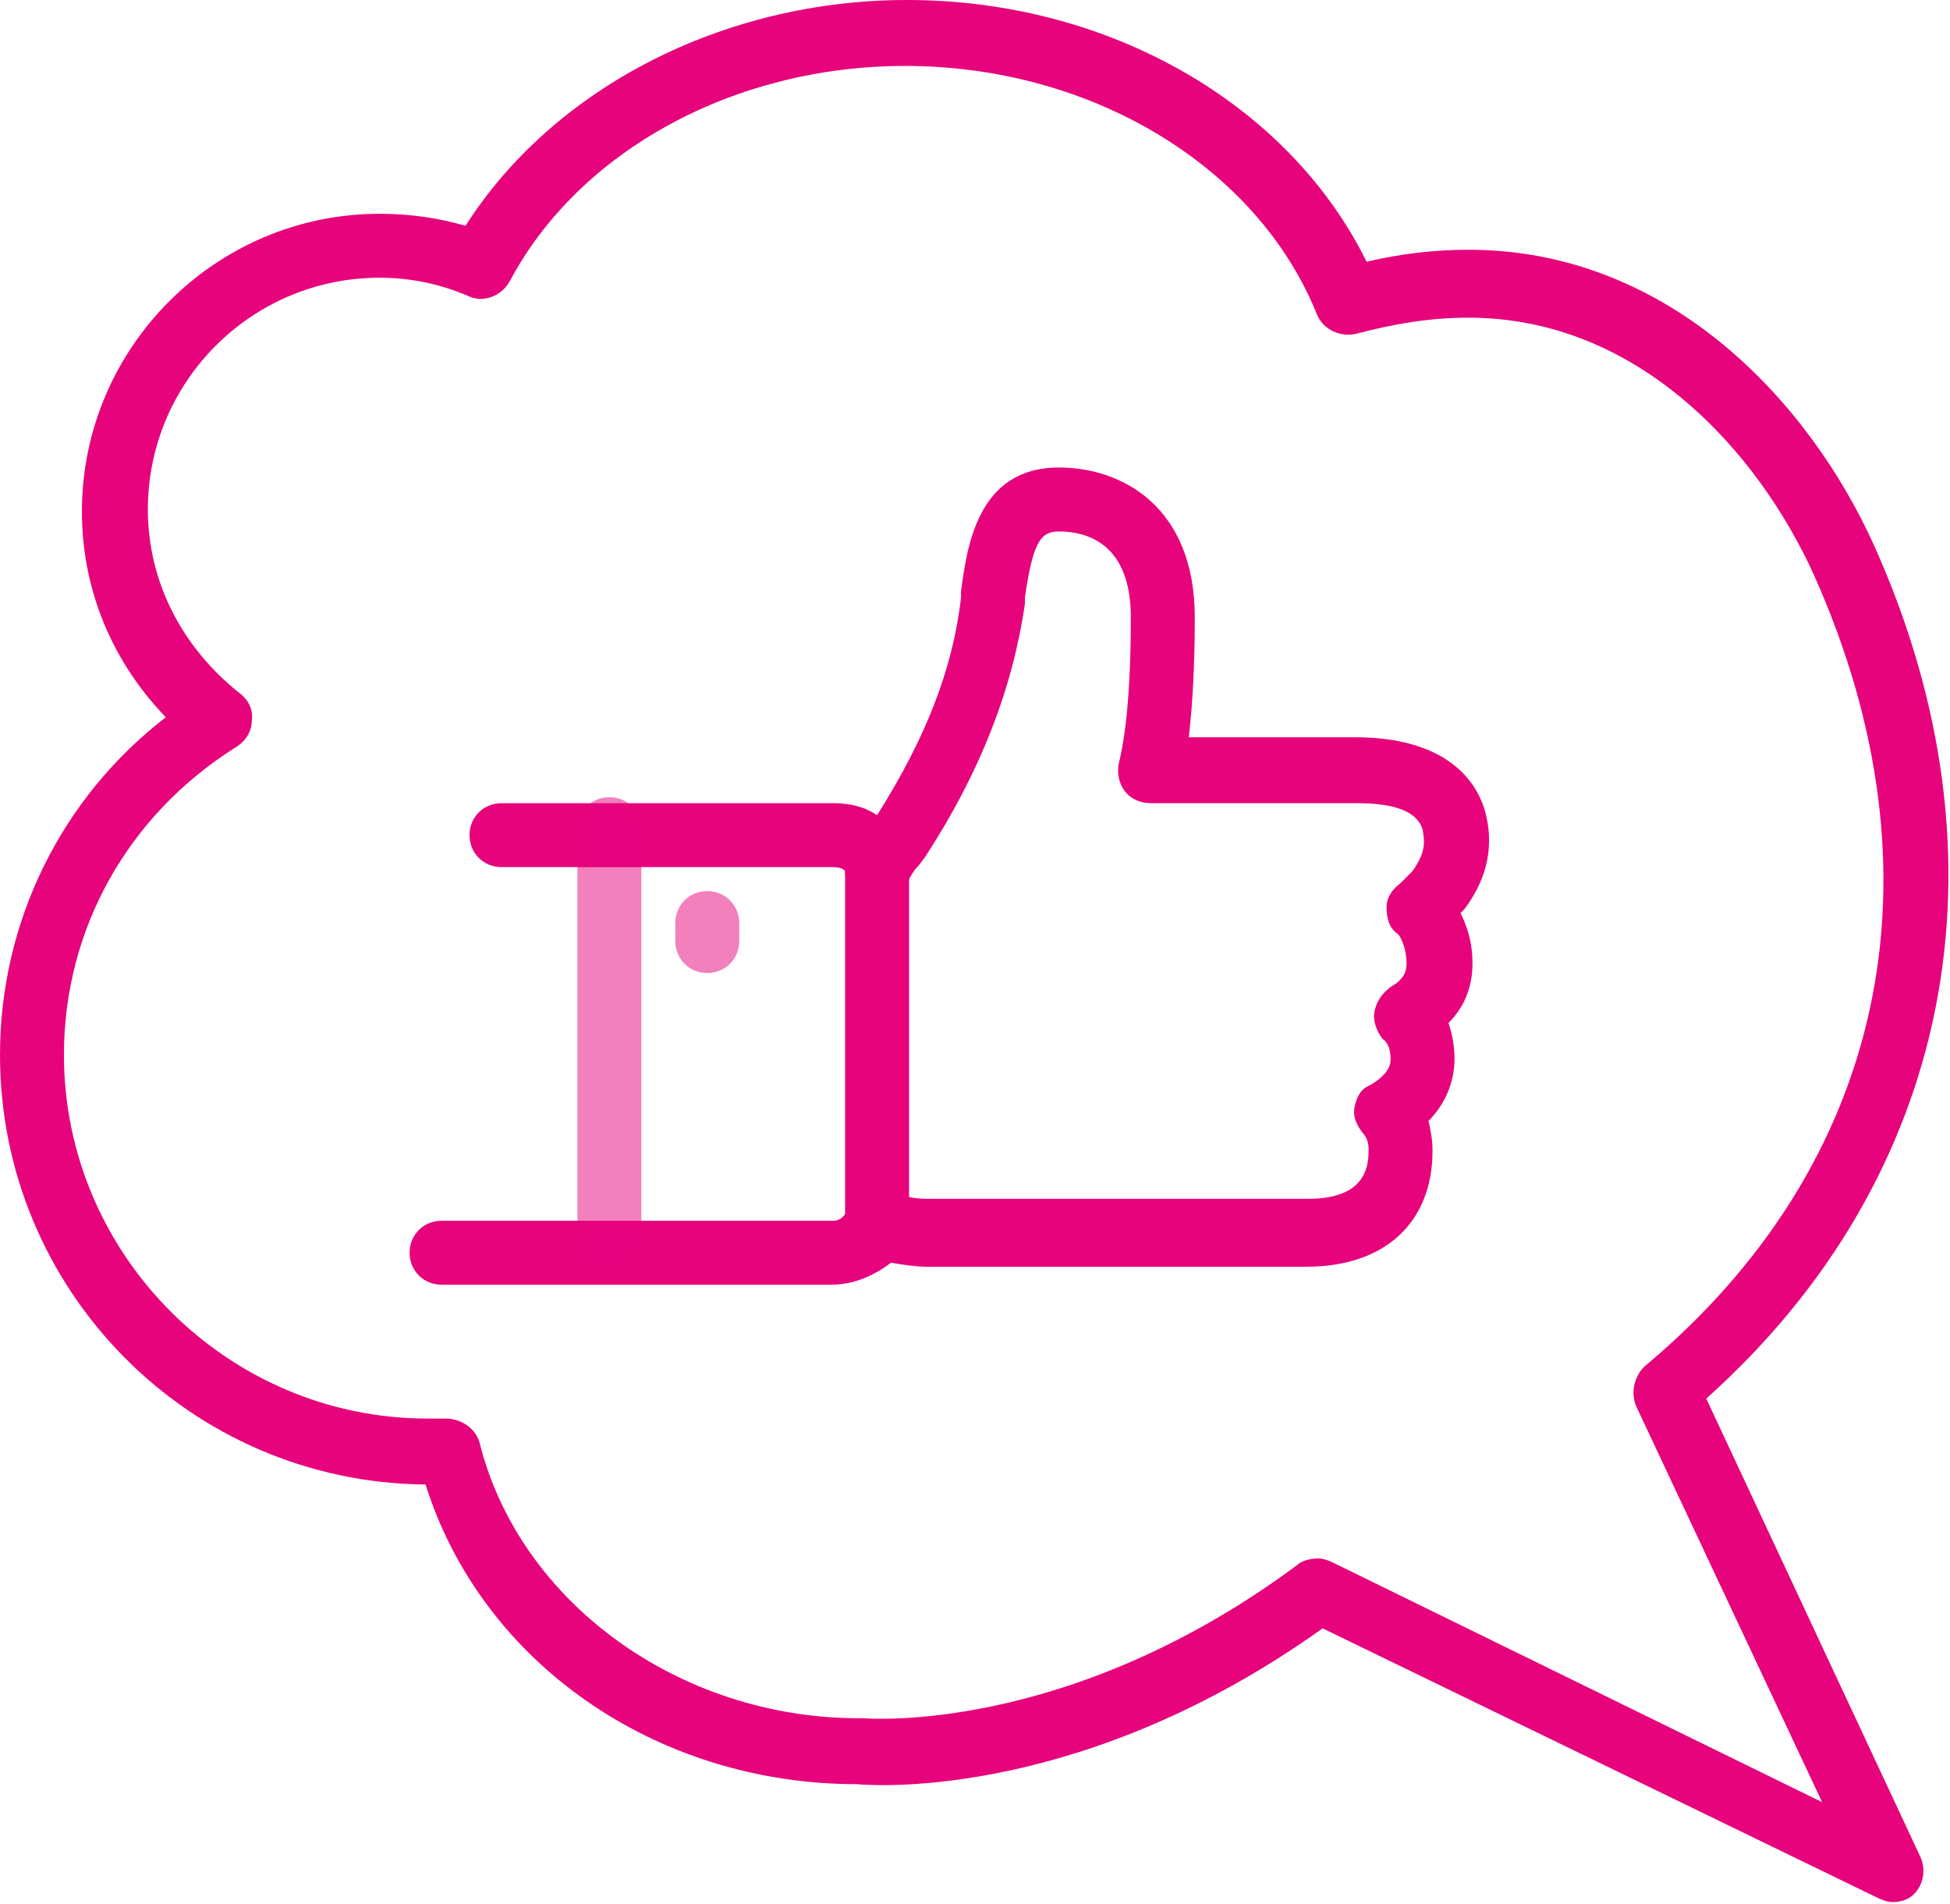
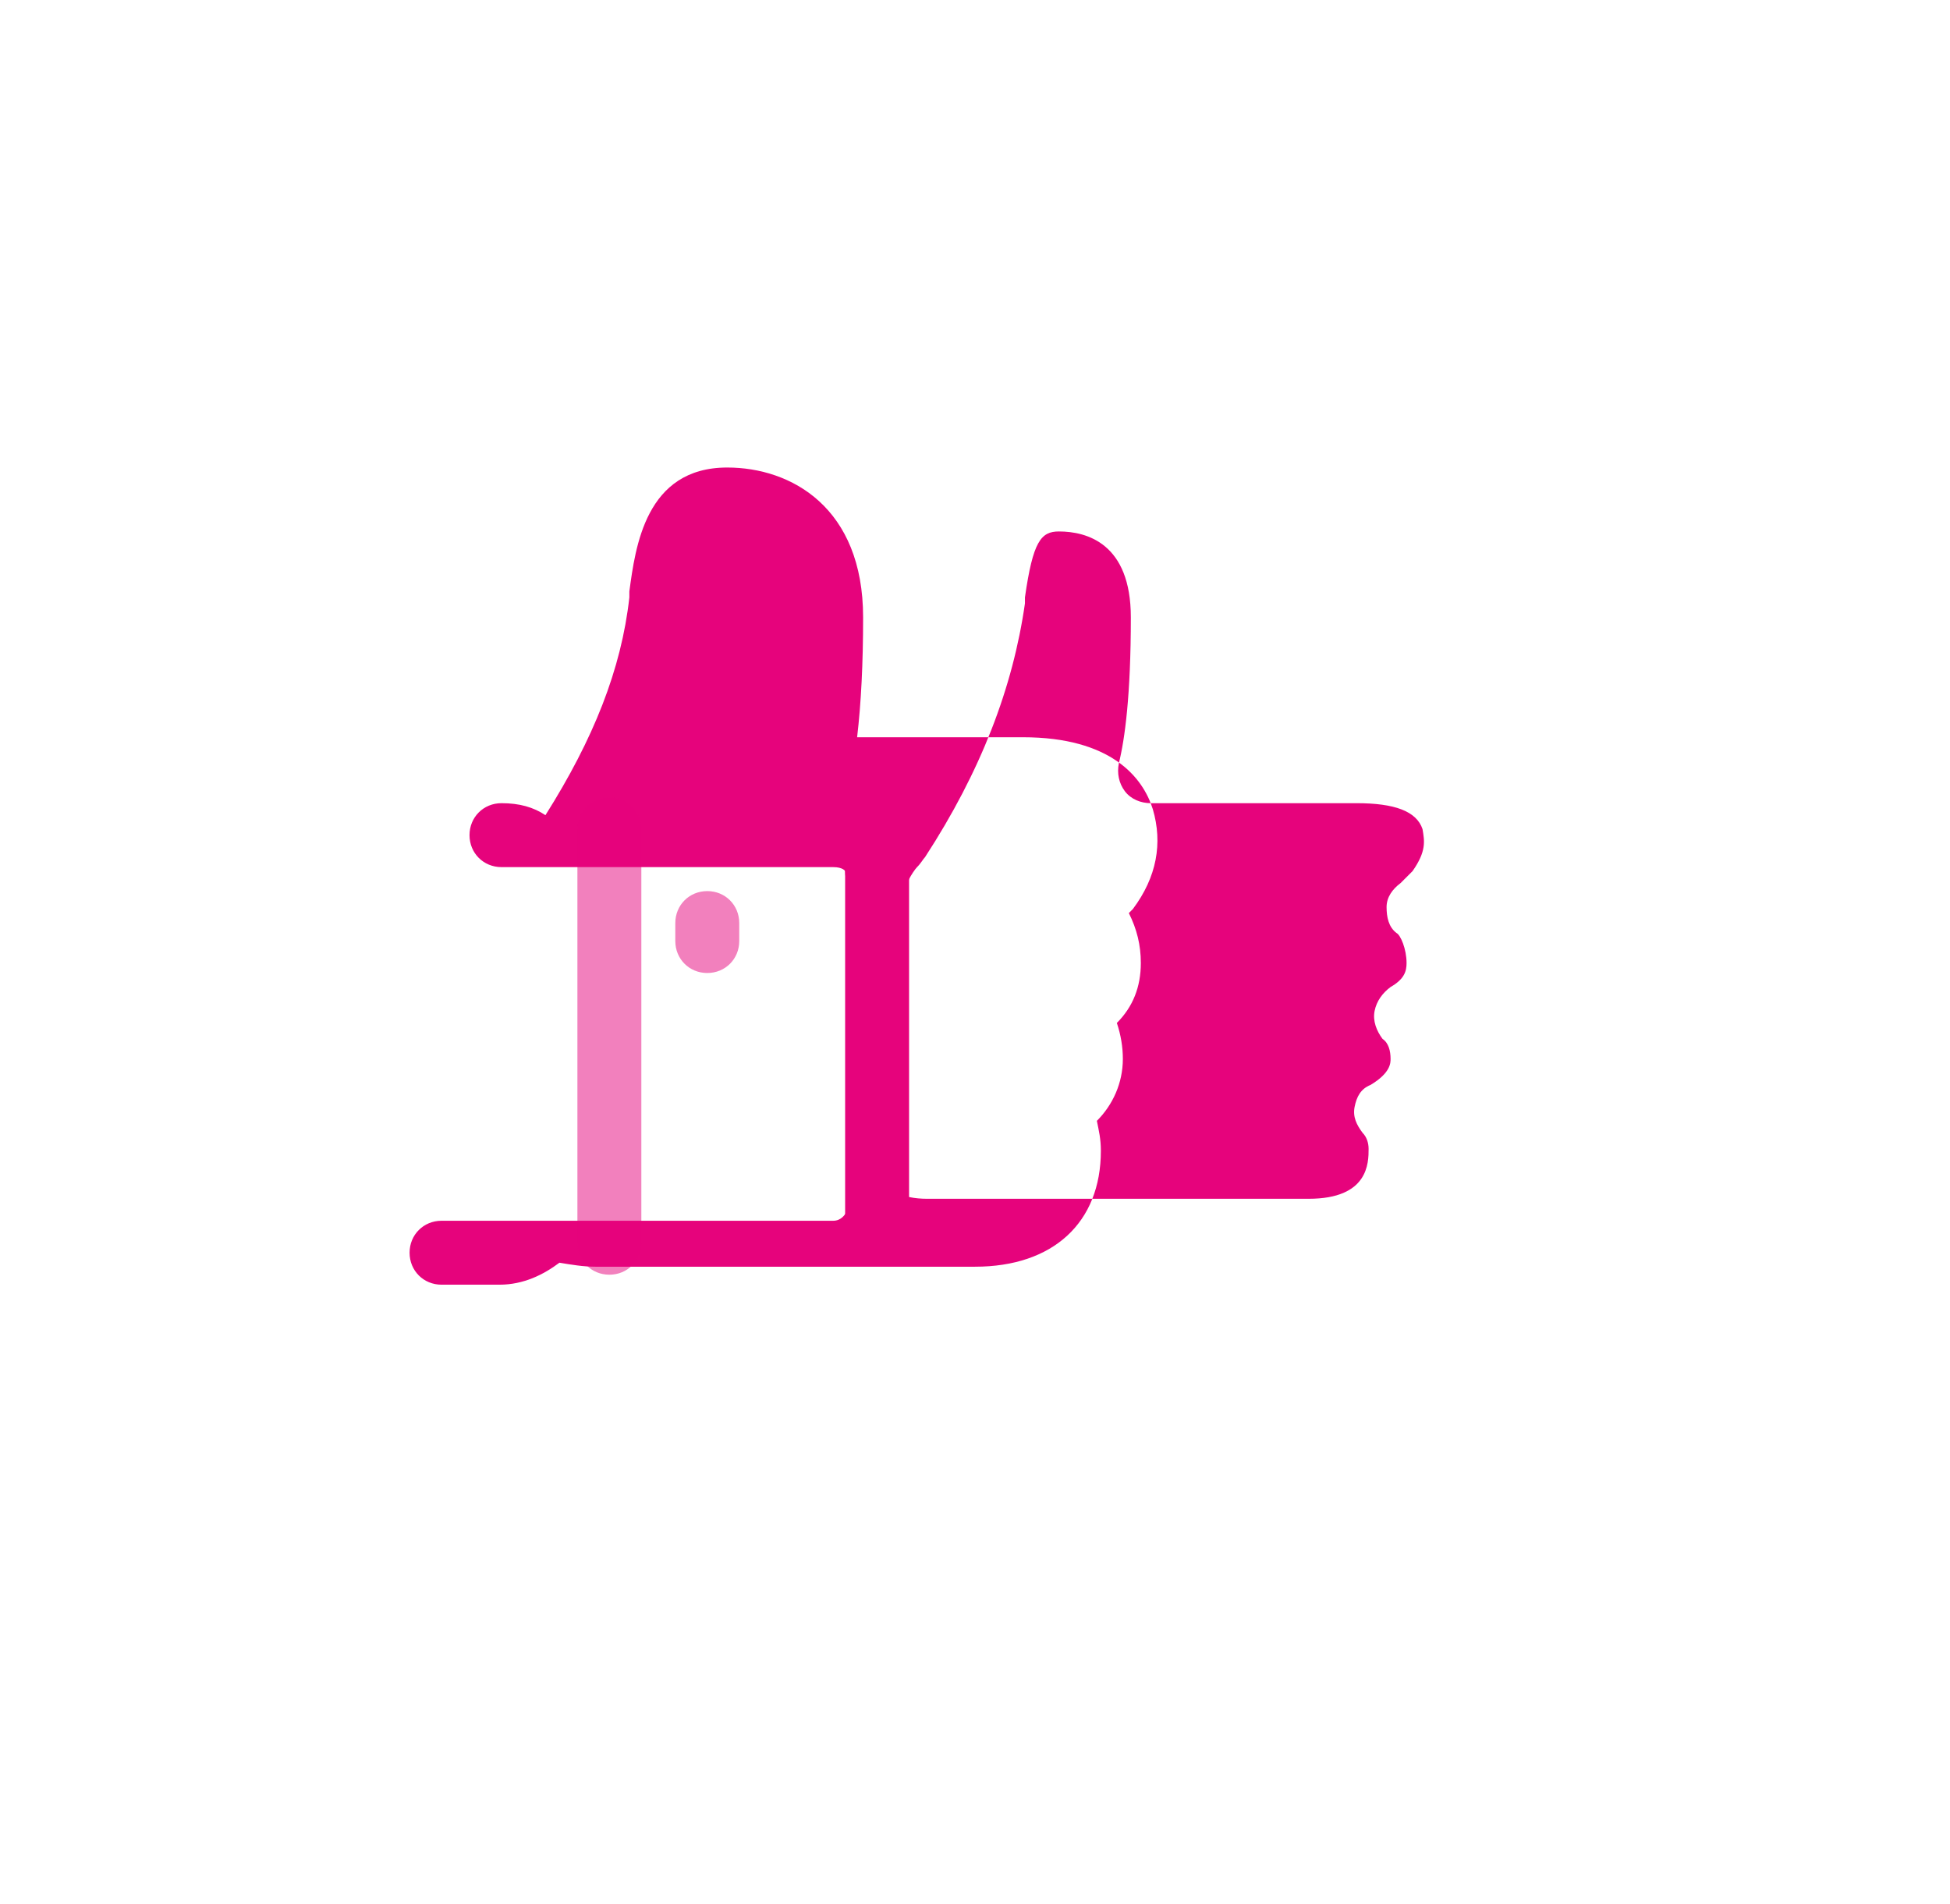
<svg xmlns="http://www.w3.org/2000/svg" version="1.1" id="Layer_2_00000093866353628967945980000014770253024136752798_" x="0" y="0" viewBox="0 0 97.6 95.3" style="enable-background:new 0 0 97.6 95.3" xml:space="preserve">
  <style>.st0,.st1{fill:#e6037c}.st1{opacity:.5;enable-background:new}</style>
  <g id="_1911809224-preview">
-     <path class="st0" d="M94.7 95.2c-.2 0-.5-.1-.7-.2L66.2 81.5C54.3 90 44 89.4 42.9 89.3c-10.1 0-18.8-6.1-21.6-15C9.5 74.2 0 64.6 0 52.8c0-6.7 3.1-12.9 8.3-16.9-2.7-2.8-4.2-6.4-4.2-10.3 0-8.2 6.7-14.9 14.9-14.9 1.5 0 2.9.2 4.3.6C27.7 4.4 36.2 0 45.4 0c10.1 0 19.1 5.2 23 13.1 1.7-.4 3.4-.6 5.1-.6 10.1 0 17.1 7.7 20.3 14.8 7.1 15.8 3.9 31.7-8.4 42.7l10.7 22.9c.3.6.2 1.4-.3 1.9-.3.3-.7.4-1.1.4zM66 78c.2 0 .5.1.7.2l24.5 12-9.3-19.8c-.3-.7-.1-1.5.4-2 12.1-10.1 15.2-24.6 8.5-39.6C88 22.6 82 15.9 73.5 15.9c-1.9 0-3.7.3-5.6.8-.8.2-1.7-.2-2-1-3-7.4-11.3-12.4-20.6-12.4-8.5 0-16.3 4.2-19.8 10.8-.4.7-1.3 1.1-2.1.7-1.4-.6-2.9-.9-4.4-.9-6.4 0-11.6 5.2-11.6 11.6 0 3.6 1.7 6.9 4.6 9.2.4.3.7.8.6 1.4 0 .5-.3 1-.8 1.3-5.4 3.4-8.6 9.1-8.6 15.4 0 10 8.2 18.2 18.2 18.2H22.3c.8 0 1.5.5 1.7 1.2 2 8 10 13.8 19 13.8h.2c.1 0 10.3.9 21.9-7.8.2-.1.5-.2.9-.2z" />
-     <path class="st0" d="M41.6 64.3H22.1c-.9 0-1.6-.7-1.6-1.6s.7-1.6 1.6-1.6h19.6c.4 0 .6-.3.7-.5.1-.4.5-.8.9-1 .4-.2.9-.2 1.3 0 .6.3 1.2.4 1.8.4h19.1c3 0 3-1.8 3-2.5 0-.3-.1-.6-.3-.8-.3-.4-.5-.8-.4-1.3.1-.5.3-.9.8-1.1 1-.6 1-1.1 1-1.3 0-.4-.1-.8-.4-1-.3-.4-.5-.9-.4-1.4.1-.5.4-.9.8-1.2.7-.4.8-.8.8-1.2 0-.7-.3-1.4-.5-1.5-.4-.3-.5-.8-.5-1.3s.3-.9.7-1.2l.6-.6c.7-1 .6-1.5.5-2.1-.3-.9-1.4-1.3-3.3-1.3H57.6c-.5 0-1-.2-1.3-.6-.3-.4-.4-.9-.3-1.4.3-1.2.6-3.4.6-7.3 0-3.7-2.2-4.3-3.6-4.3-.9 0-1.3.5-1.7 3.3v.3c-.6 4.2-2.2 8.4-5 12.7-.1.1-.2.3-.4.5-.1.1-.3.4-.4.6-.2.7-.8 1.2-1.6 1.2-.9 0-1.6-.7-1.6-1.6 0 0-.1-.2-.6-.2H25.1c-.9 0-1.6-.7-1.6-1.6s.7-1.6 1.6-1.6h16.6c.9 0 1.6.2 2.2.6 2.4-3.8 3.8-7.3 4.2-10.9v-.3c.3-2.2.8-6.2 4.9-6.2 3.2 0 6.8 2 6.8 7.5 0 2.3-.1 4.3-.3 6h8.3c4.4 0 6 2 6.5 3.6.5 1.7.2 3.4-1 5l-.2.2c.4.8.6 1.6.6 2.5 0 1.2-.4 2.2-1.2 3 .2.6.3 1.2.3 1.8 0 1.2-.5 2.3-1.3 3.1.1.5.2.9.2 1.5 0 3.6-2.4 5.8-6.3 5.8h-19c-.6 0-1.2-.1-1.8-.2-.8.6-1.8 1.1-3 1.1zm3.9-20.9zm0 0z" />
+     <path class="st0" d="M41.6 64.3H22.1c-.9 0-1.6-.7-1.6-1.6s.7-1.6 1.6-1.6h19.6c.4 0 .6-.3.7-.5.1-.4.5-.8.9-1 .4-.2.9-.2 1.3 0 .6.3 1.2.4 1.8.4h19.1c3 0 3-1.8 3-2.5 0-.3-.1-.6-.3-.8-.3-.4-.5-.8-.4-1.3.1-.5.3-.9.8-1.1 1-.6 1-1.1 1-1.3 0-.4-.1-.8-.4-1-.3-.4-.5-.9-.4-1.4.1-.5.4-.9.8-1.2.7-.4.8-.8.8-1.2 0-.7-.3-1.4-.5-1.5-.4-.3-.5-.8-.5-1.3s.3-.9.7-1.2l.6-.6c.7-1 .6-1.5.5-2.1-.3-.9-1.4-1.3-3.3-1.3H57.6c-.5 0-1-.2-1.3-.6-.3-.4-.4-.9-.3-1.4.3-1.2.6-3.4.6-7.3 0-3.7-2.2-4.3-3.6-4.3-.9 0-1.3.5-1.7 3.3v.3c-.6 4.2-2.2 8.4-5 12.7-.1.1-.2.3-.4.5-.1.1-.3.4-.4.6-.2.7-.8 1.2-1.6 1.2-.9 0-1.6-.7-1.6-1.6 0 0-.1-.2-.6-.2H25.1c-.9 0-1.6-.7-1.6-1.6s.7-1.6 1.6-1.6c.9 0 1.6.2 2.2.6 2.4-3.8 3.8-7.3 4.2-10.9v-.3c.3-2.2.8-6.2 4.9-6.2 3.2 0 6.8 2 6.8 7.5 0 2.3-.1 4.3-.3 6h8.3c4.4 0 6 2 6.5 3.6.5 1.7.2 3.4-1 5l-.2.2c.4.8.6 1.6.6 2.5 0 1.2-.4 2.2-1.2 3 .2.6.3 1.2.3 1.8 0 1.2-.5 2.3-1.3 3.1.1.5.2.9.2 1.5 0 3.6-2.4 5.8-6.3 5.8h-19c-.6 0-1.2-.1-1.8-.2-.8.6-1.8 1.1-3 1.1zm3.9-20.9zm0 0z" />
    <path class="st0" d="M43.9 62.6c-.9 0-1.6-.7-1.6-1.6V43.4c0-.9.7-1.6 1.6-1.6s1.6.7 1.6 1.6V61c0 .9-.7 1.6-1.6 1.6z" />
    <path class="st1" d="M30.5 63.8c-.9 0-1.6-.7-1.6-1.6V41.5c0-.9.7-1.6 1.6-1.6s1.6.7 1.6 1.6v20.7c0 .9-.7 1.6-1.6 1.6zM35.4 48.7c-.9 0-1.6-.7-1.6-1.6v-.9c0-.9.7-1.6 1.6-1.6s1.6.7 1.6 1.6v.9c0 .9-.7 1.6-1.6 1.6z" />
  </g>
</svg>